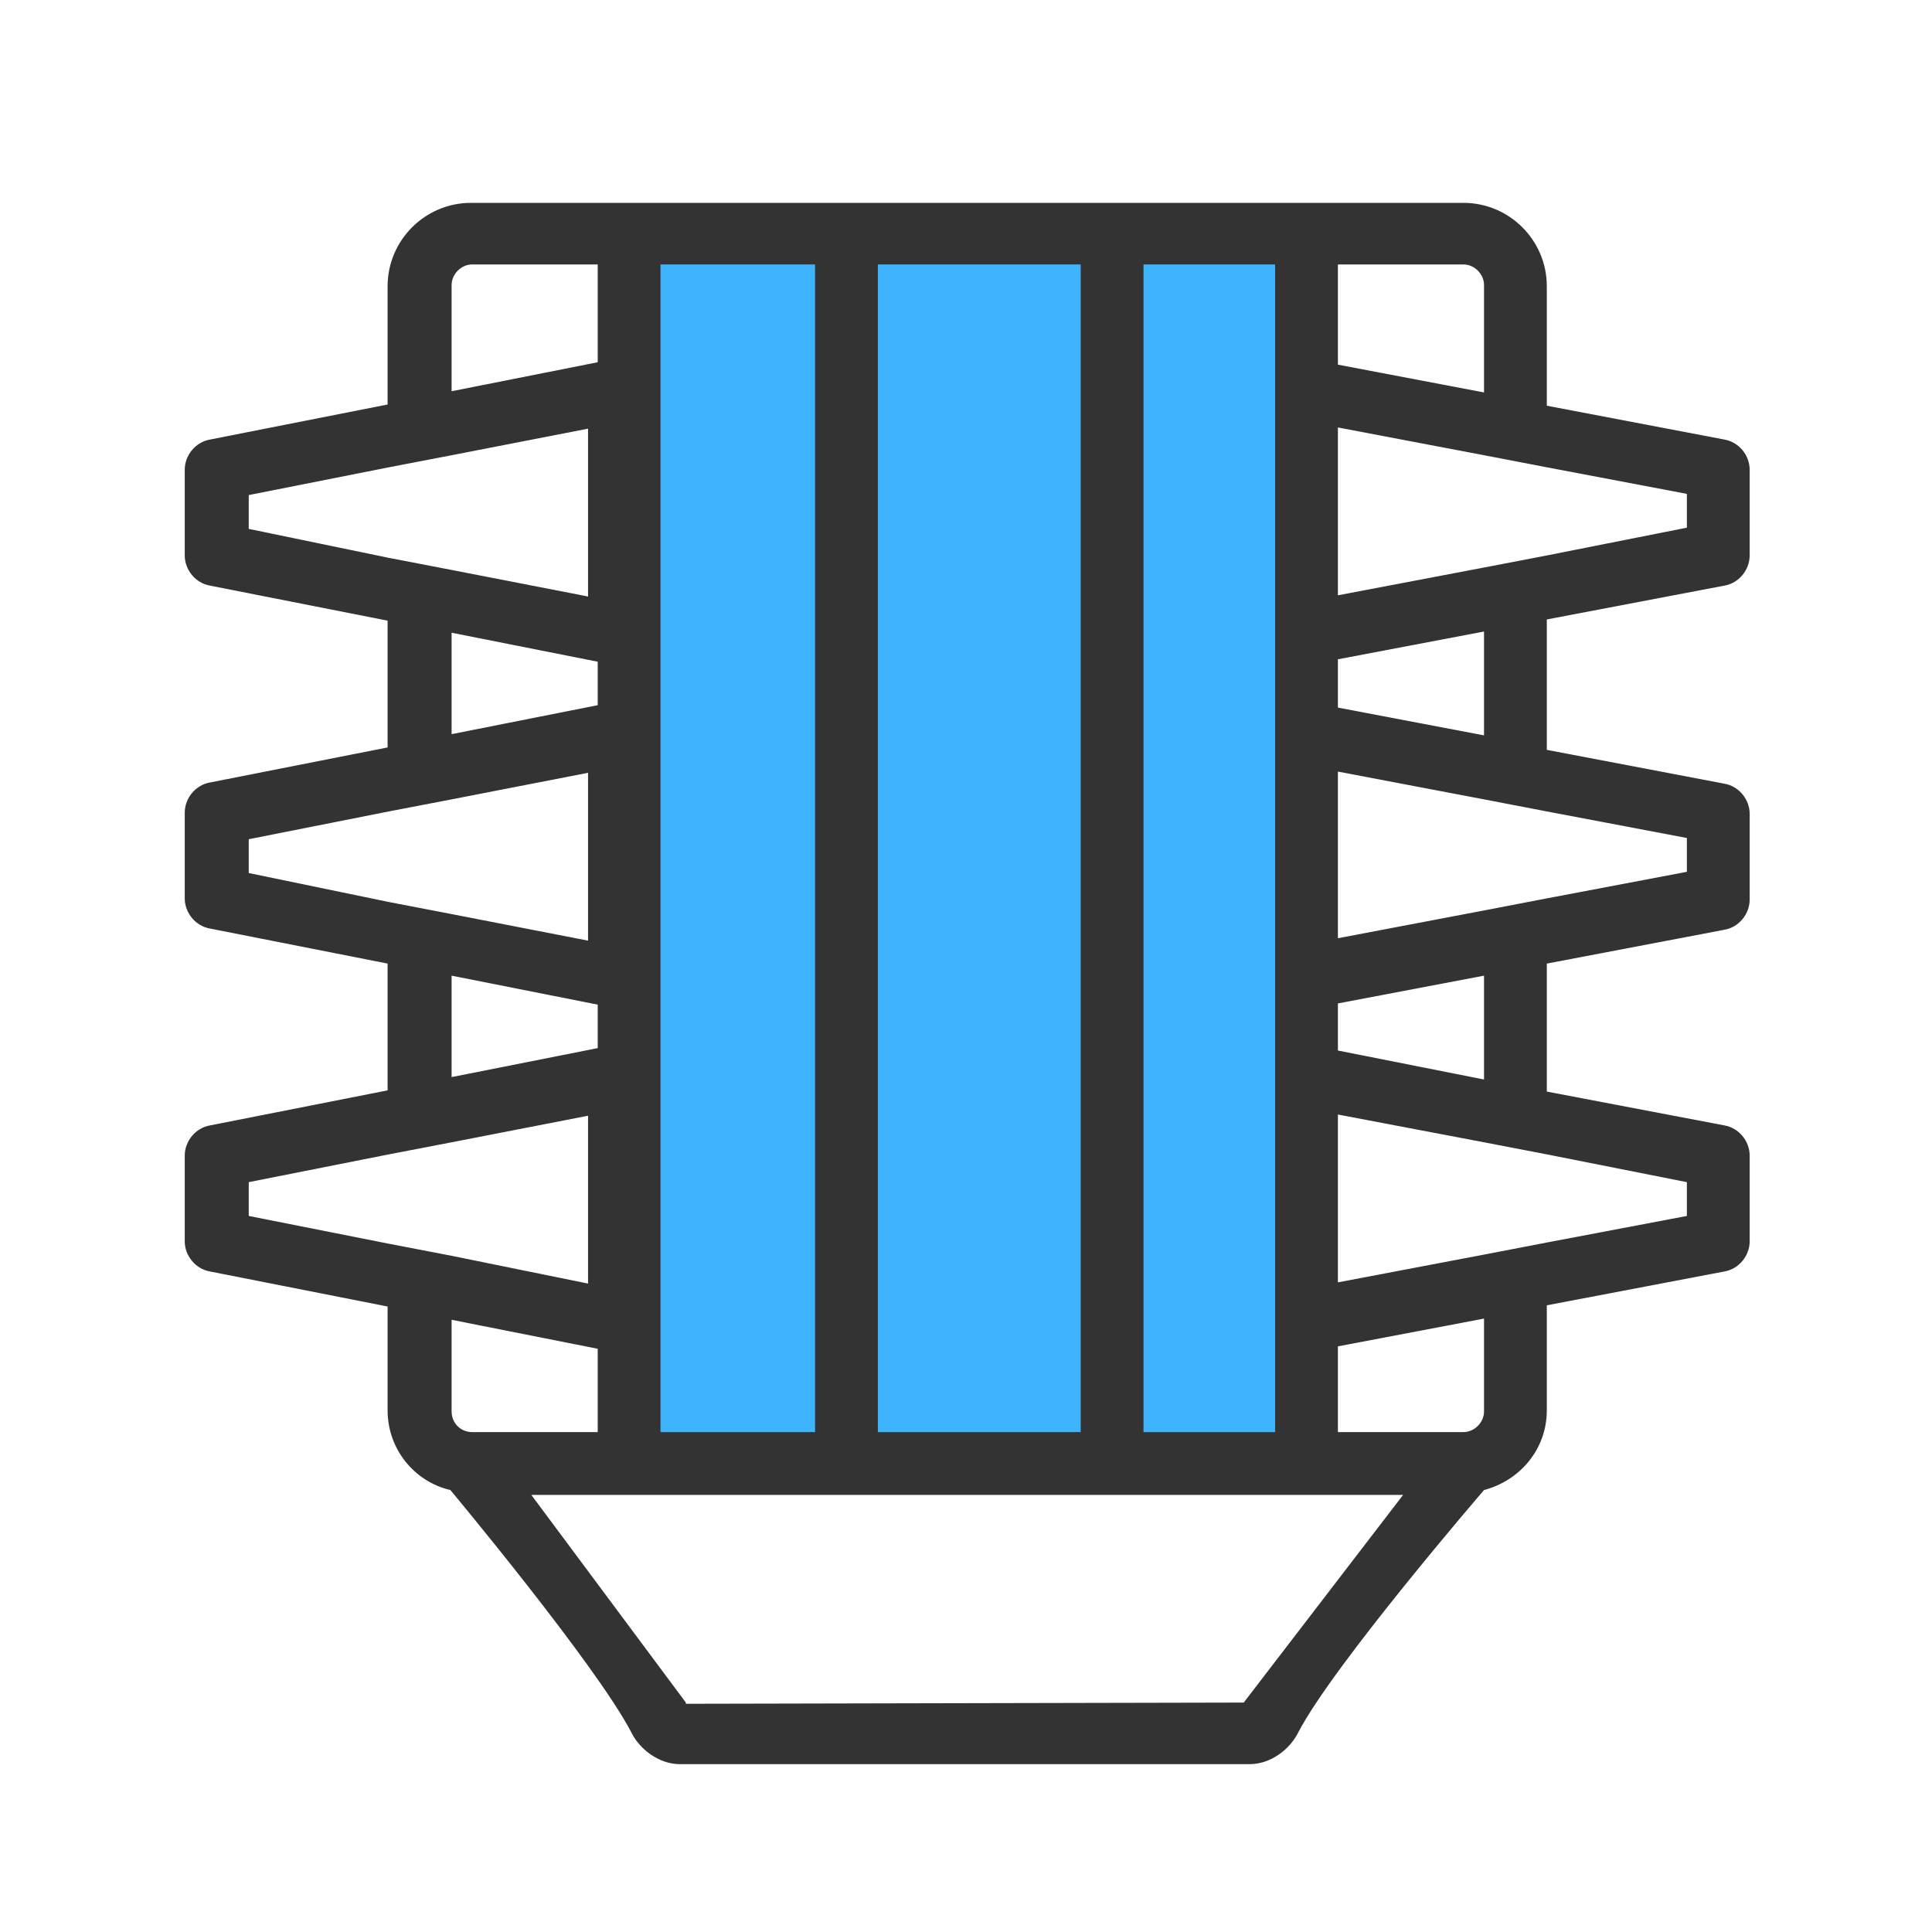
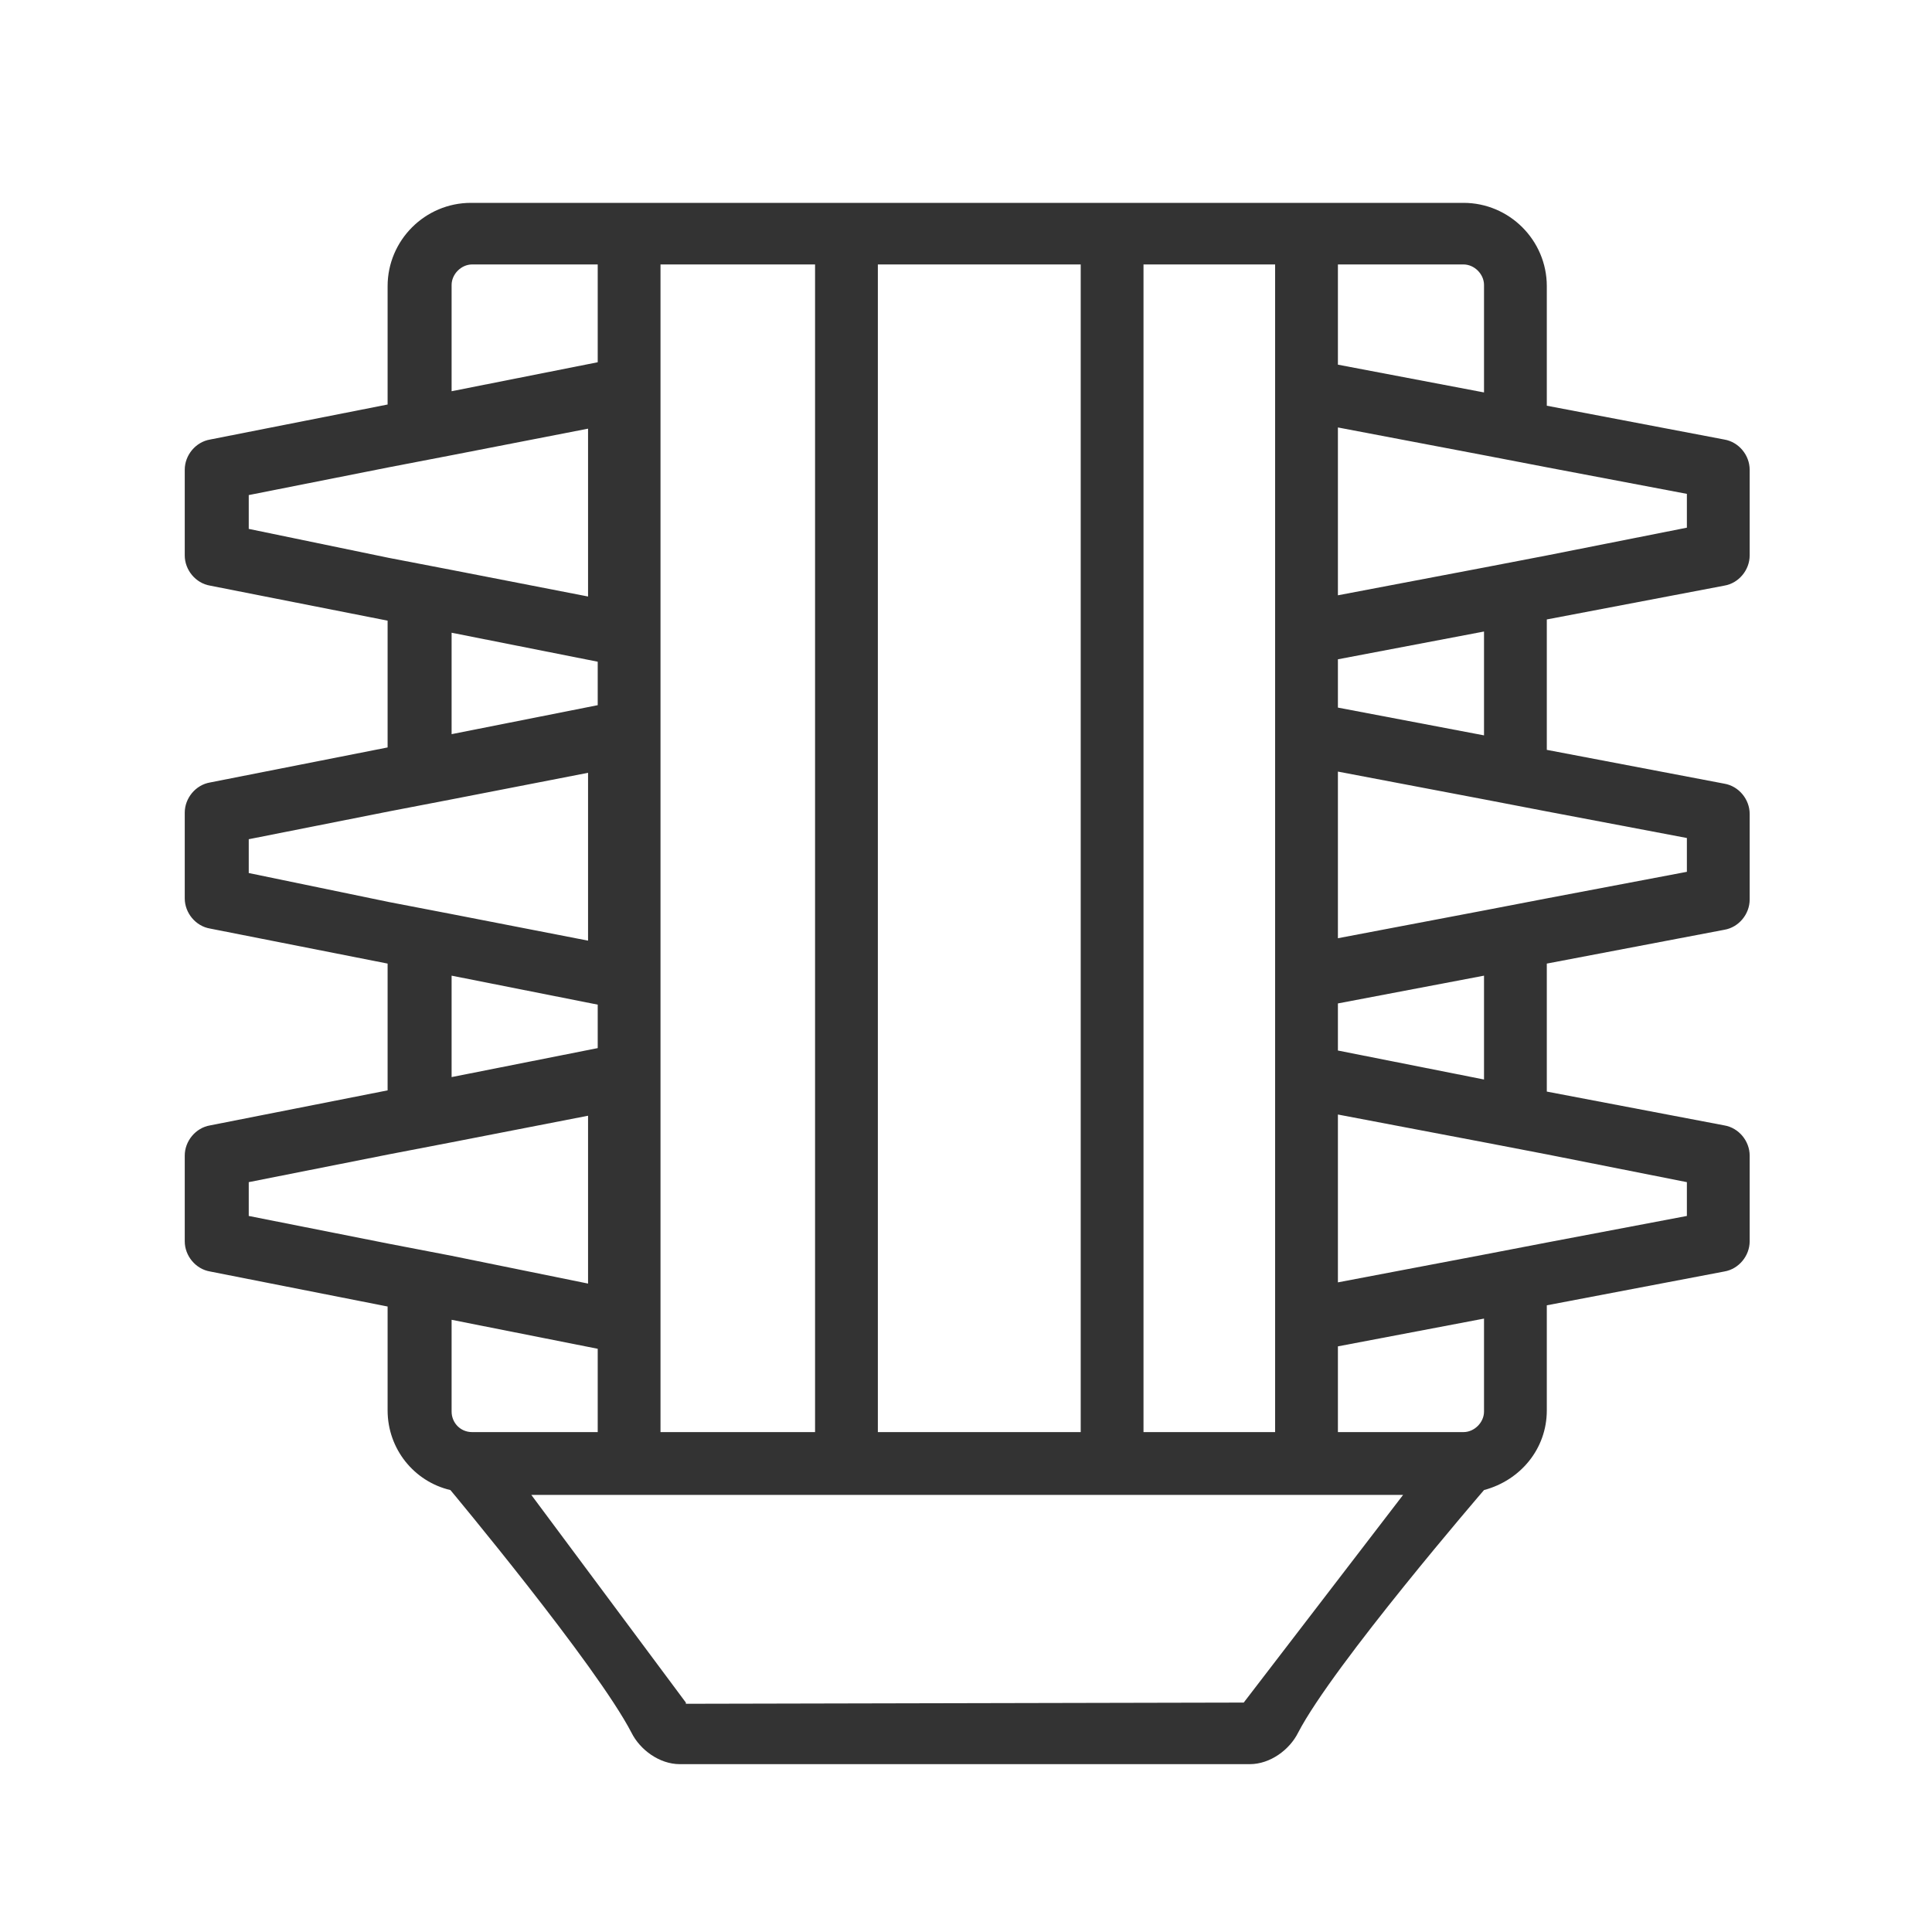
<svg xmlns="http://www.w3.org/2000/svg" version="1.0" id="图层_1" x="0px" y="0px" viewBox="0 0 160 160" enable-background="new 0 0 160 160" xml:space="preserve">
-   <rect x="50.6" y="19.3" fill="#3EB4FF" width="59.6" height="101.4" />
  <path fill="#333333" d="M142.8,48.5c1.2-0.2,2.1-1.3,2.1-2.5v-7.1c0-1.2-0.9-2.3-2.1-2.5l-14.7-2.8v-9.9c0-3.8-3.1-6.9-6.9-6.9H39  c-3.8,0-6.9,3.1-6.9,6.9v9.8l-14.7,2.9c-1.2,0.2-2.1,1.3-2.1,2.5V46c0,1.2,0.9,2.3,2.1,2.5l14.7,2.9v10.5l-14.7,2.9  c-1.2,0.2-2.1,1.3-2.1,2.5v7.1c0,1.2,0.9,2.3,2.1,2.5l14.7,2.9v10.5l-14.7,2.9c-1.2,0.2-2.1,1.3-2.1,2.5v7.1c0,1.2,0.9,2.3,2.1,2.5  l14.7,2.9v8.6c0,3.2,2.2,5.9,5.2,6.6c0,0,12.1,14.5,15,20.1c0.7,1.4,2.3,2.6,4,2.6h47.2c1.7,0,3.3-1.2,4-2.6  c2.9-5.6,15.4-20.1,15.4-20.1c3-0.8,5.2-3.4,5.2-6.6v-8.7l14.7-2.8c1.2-0.2,2.1-1.3,2.1-2.5v-7.1c0-1.2-0.9-2.3-2.1-2.5l-14.7-2.8  V79.8l14.7-2.8c1.2-0.2,2.1-1.3,2.1-2.5v-7.1c0-1.2-0.9-2.3-2.1-2.5l-14.7-2.8V51.3L142.8,48.5z M110.8,21.9h10.4  c0.9,0,1.7,0.8,1.7,1.7v8.9l-12.1-2.3L110.8,21.9L110.8,21.9z M110.8,54.6l12.1-2.3v8.6l-12.1-2.3V54.6z M110.8,83.1l12.1-2.3v8.6  L110.8,87V83.1z M94.7,21.9h10.9v96.7H94.7V21.9z M72.7,21.9h16.8v96.7H72.7V21.9z M54.7,21.9h12.8v96.7H54.7V21.9z M37.4,23.6  c0-0.9,0.8-1.7,1.7-1.7h10.4V30l-12.1,2.4L37.4,23.6L37.4,23.6z M20.6,43.8V41l11.6-2.3l5.2-1l11.3-2.2v13.9l-11.3-2.2l-5.2-1  L20.6,43.8z M49.5,54.8v3.6l-12.1,2.4v-8.4L49.5,54.8z M20.6,72.3v-2.8l11.6-2.3l5.2-1l11.3-2.2v13.9l-11.3-2.2l-5.2-1L20.6,72.3z   M49.5,83.2v3.6l-12.1,2.4v-8.4L49.5,83.2z M32.2,103l-11.6-2.3v-2.8l11.6-2.3l5.2-1l11.3-2.2v13.9L37.4,104L32.2,103z M37.4,116.9  v-7.6l12.1,2.4v6.9H39.1C38.1,118.6,37.4,117.8,37.4,116.9L37.4,116.9z M103,141C103,141,103,141,103,141l-46.2,0.1c0,0,0,0,0-0.1  L44,123.8h72.2L103,141z M122.9,116.9c0,0.9-0.8,1.7-1.7,1.7h-10.4v-7.1l12.1-2.3L122.9,116.9L122.9,116.9z M139.7,97.9v2.8  l-11.6,2.2l-5.2,1l-12.1,2.3V92.3l12.1,2.3l5.2,1L139.7,97.9z M139.7,69.4v2.8l-11.6,2.2l-5.2,1l-12.1,2.3V63.9l12.1,2.3l5.2,1  L139.7,69.4z M122.9,47l-12.1,2.3V35.4l12.1,2.3l5.2,1l11.6,2.2v2.8L128.1,46L122.9,47z M122.9,47" />
</svg>